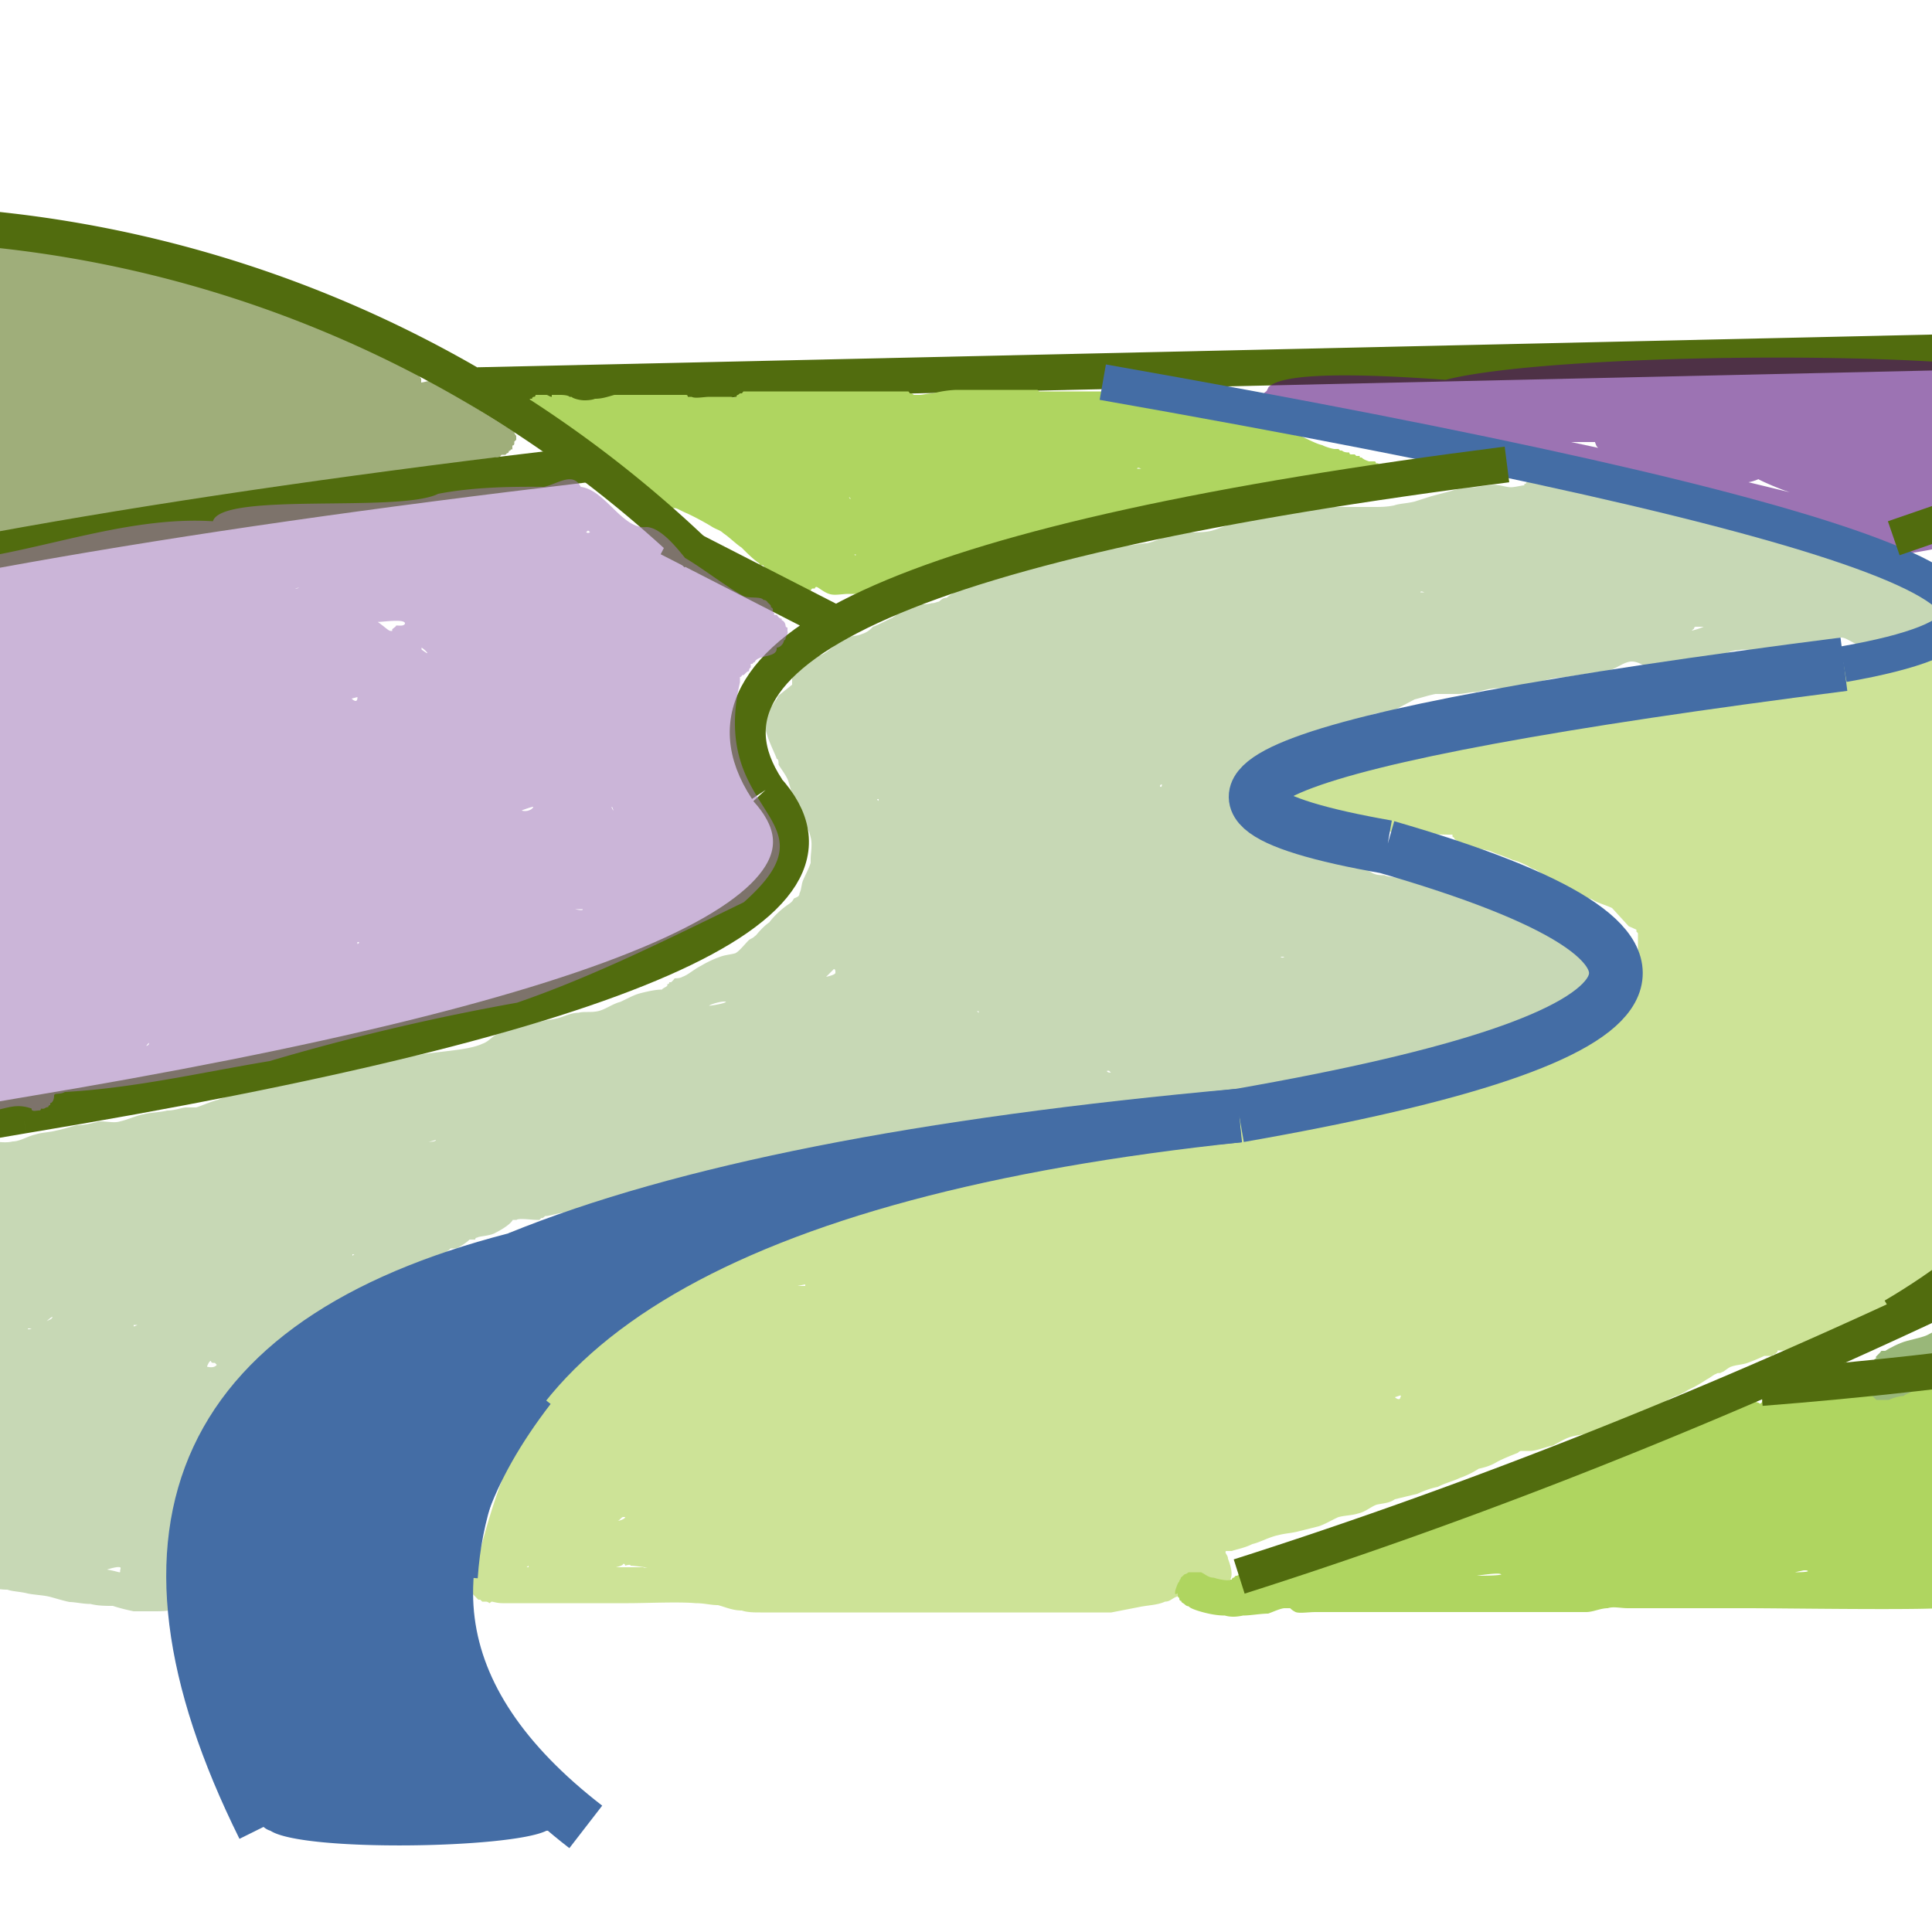
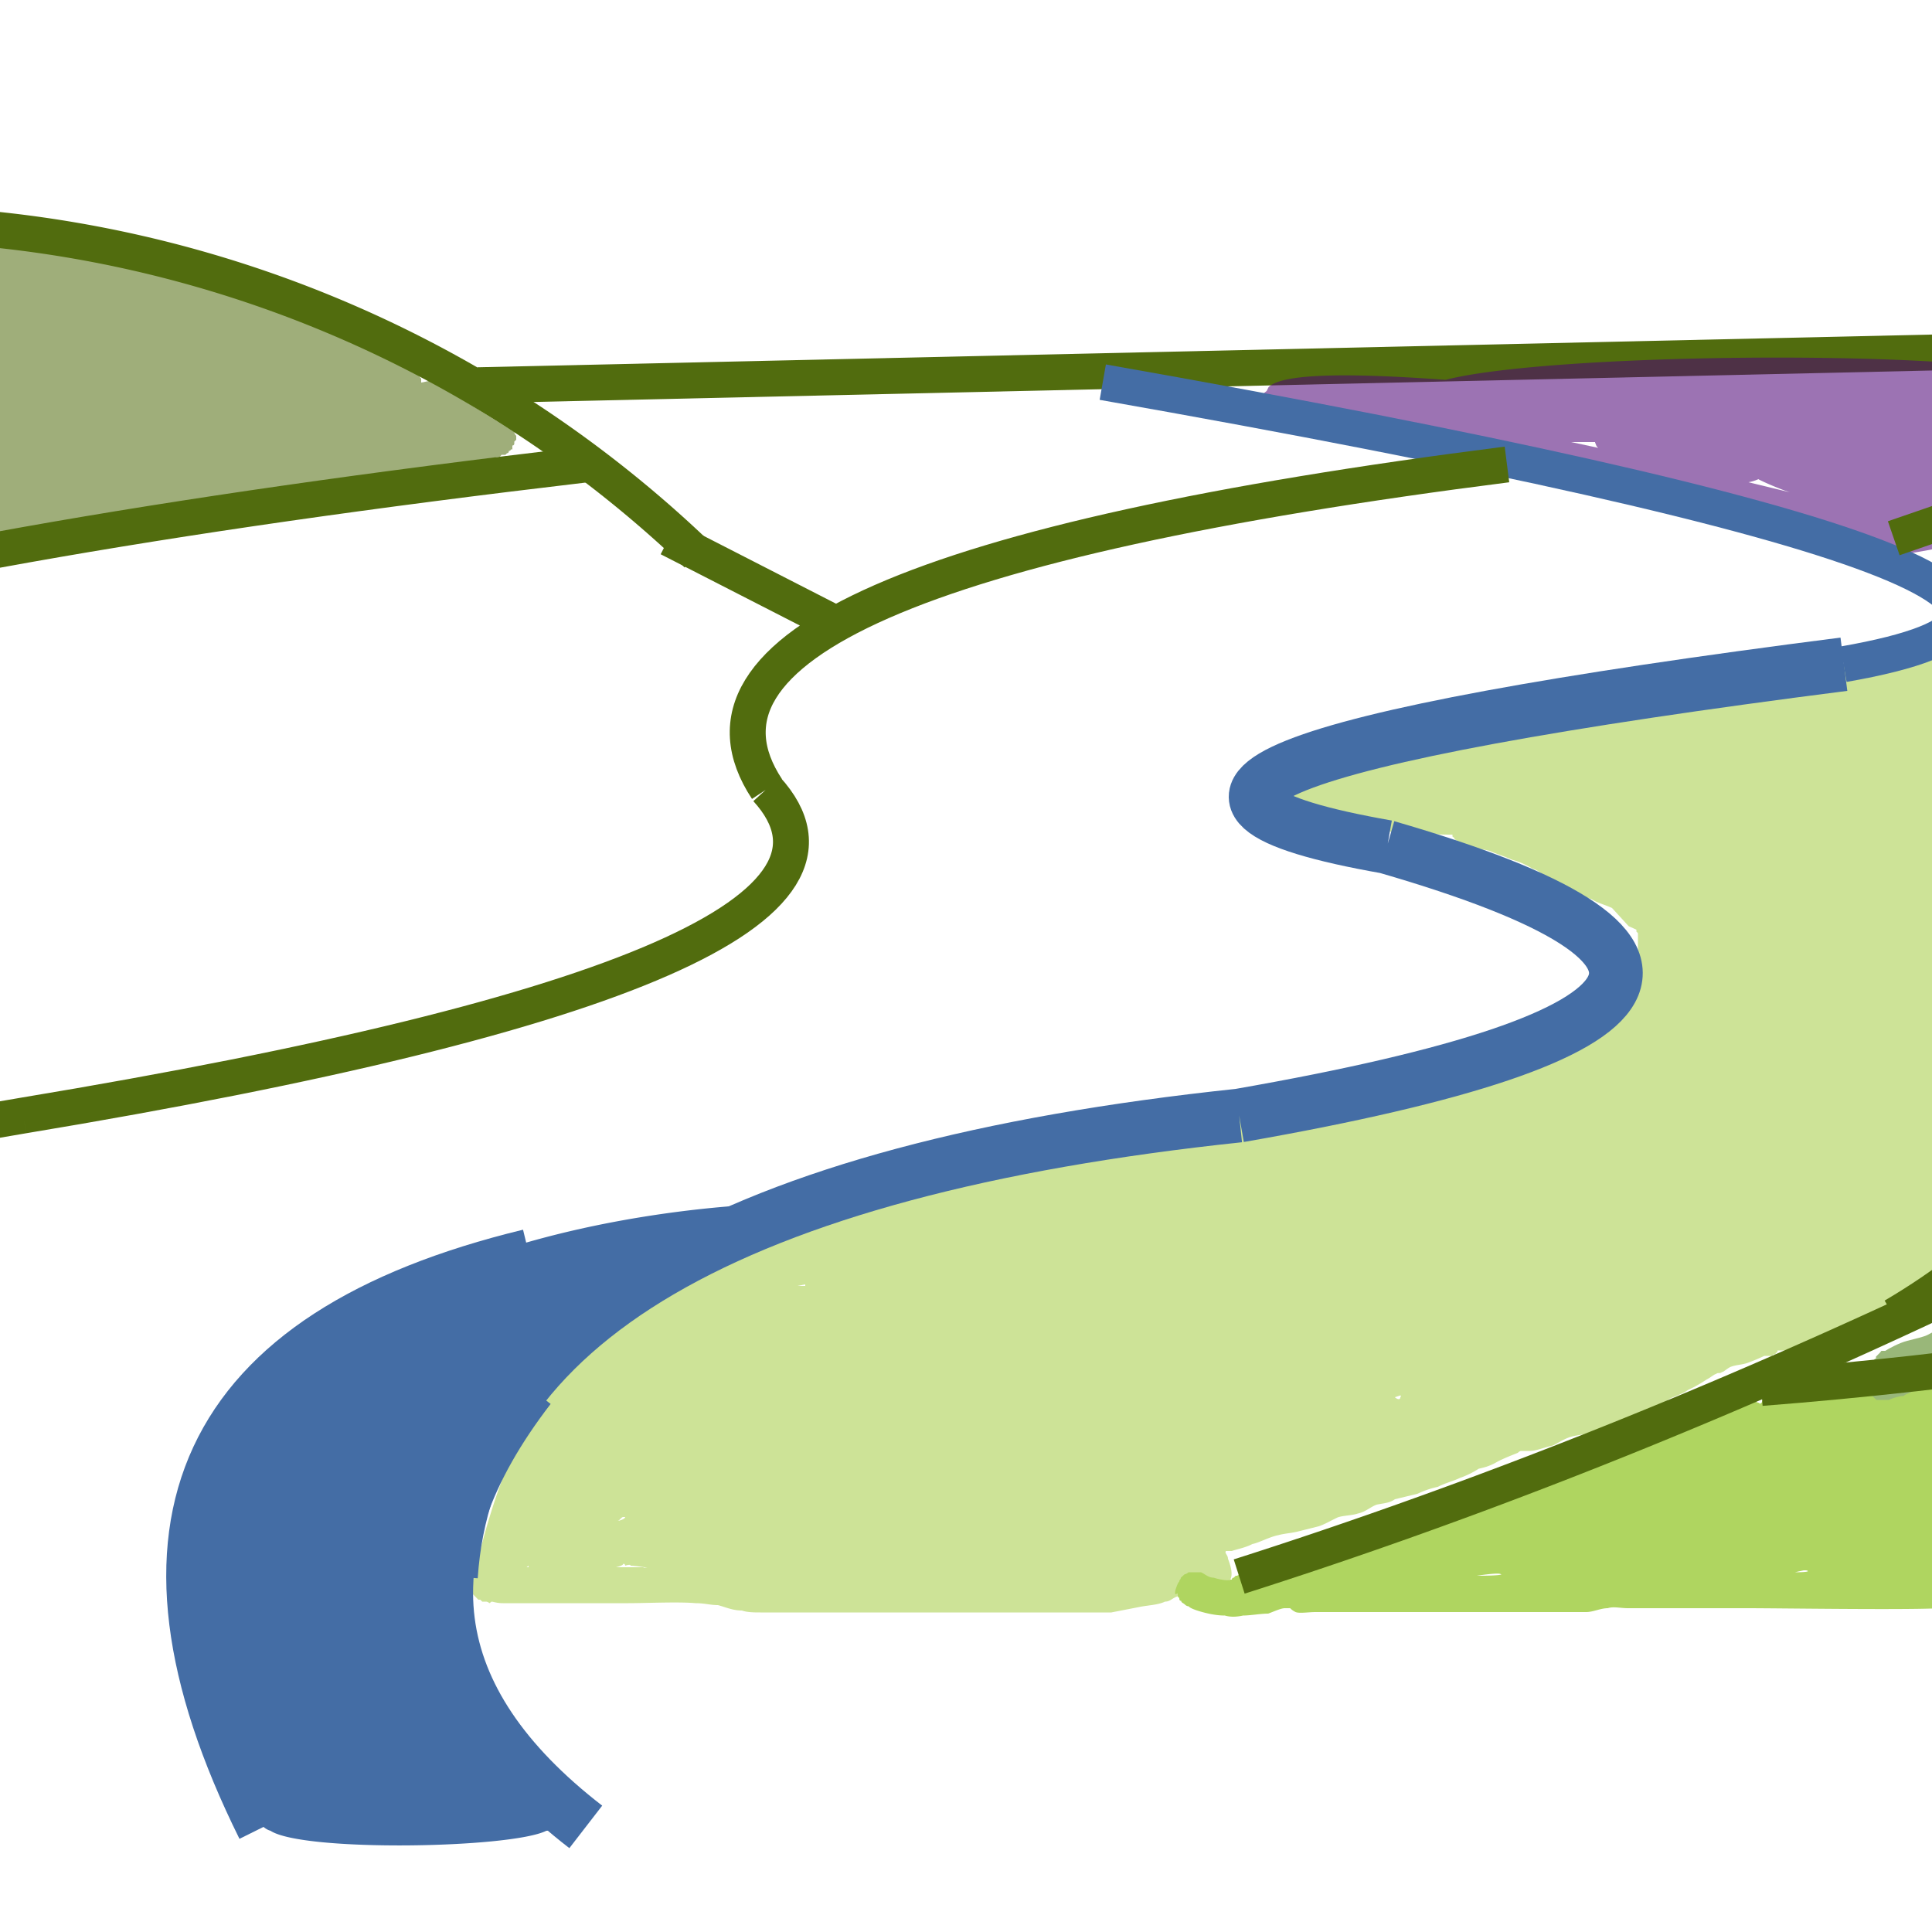
<svg xmlns="http://www.w3.org/2000/svg" viewBox="0 0 500 500">
-   <path fill="#99b779" d="M-3.5 411c2 0 3.4.4 5.4.4 1.4.5 3.4.5 5.3 1 2 .4 4 .4 5.9.9 1.5.4 3 .9 4.9 1.3 1.4 0 3.4.5 5.4.5 2 .5 3.9.5 5.8.5 1.5.5 3.4 1 5.4 1.4h4.9c2 0 3.9 0 5.4-.5l70.3-92c0-.4 1-.9 1.4-1.4h1.5c1-.4 3-1.8 3.4-2.3h1.5c0-.3.1-.5.5-.5.4-.4 3.4-.4 4.8-1.3 2-1 4-2.4 4.4-3.3h1c.5-.5 4 0 4.9 0h1l.5-.5h.4l.6-.5h.4c.5 0 4-1 5.4-1 367.9-46.4 269.3-75.3 216.3-86.2-1.5-.5-4-.5-4.9-1-1 0-2 0-3-.5l-4.3-2.3c-36.4-11.1-25.9-29.2 4.9-39 1.4-.4 3-.4 4.9-.9l5.3-2.8c2-.5 3.4-1 5.4-1.4h5.9c1.4 0 2.9-.5 4.8-.5 1.5-.4 3.5-1 5.4-1 1.5 0 3.4.6 5.4 0 2-.4 3.9-1.3 5.9-1.8 1.9-.5 3.8-1 5.8-1l11.7-1.8c2-.5 4-2.3 5.9-2.3s3.4 1.4 4.9 1.8l17.5-2.8c1.5-1 3.5-1.9 5-1.9 1.9-.4 3.3 0 5.3 0l16.1-1.4c2-.4 4-1.9 5.4-1.9s2.9 1.5 4.9 2c65.2-2.3-24-47.9-86-42.3 0 0-.5 0-.5.5h-.4v.4c-.6 0-2.5.5-3.5.5-1.4 0-3.9-1-5.3-.5-1.5 0-3.5.5-4.4.5h-1c-1 0-3.4.5-4.9 1l-4.9 1.3-4.4 1.4c-2 .5-3.9.5-5.3 1-2 .4-3.5.4-5.4.4h-15.2l-21 4.3c-2 .5-3.9 1.4-5.8 1.9-2 .4-4 .4-5.9.4-2 .5-3.4.5-5.4 1-1.4.4-3.4 1.4-5.3 1.8-1.5 0-3 .5-4.9.5-2 .5-4.4.5-6.3 1-2 .4-5.4 1.8-6 1.8h-1.4l-28.8 7.5c-1.4 1.4-3.4 2.4-4.4 3.3-1 0-1.4.5-2 1-.4 0-1 .4-1.9.4-1.4.5-3.4 0-4.9 1-2 .4-3.9 1.8-5.3 2.8-2 .9-3.5 1.8-5 2.3a6 6 0 0 1-2.9 1.9c-1 .5-2.9.5-4.4 1-1.4.9-3.4 2.7-4.8 3.7s-3.5 1.4-4.4 2.3c-1.5 1-4.4 4.3-4.4 4.3v1.8l-3.5 2.8c-1 2-2.9 3.8-3.4 5.7-.5 1.8 0 3.2.5 4.7.5 1.8 2.4 5.6 2.4 6 .5 0 .5 1 .5 1.5.5.9 2 2.8 2.5 4.2l1.4 4.7c.5 1.4 1.5 2.8 2 4.7 1 1.4 2 3.3 2.4 5.2.5 1.8 0 4.2 0 5.6v1c-.4 1.3-1.4 3.2-2 4.6-.4 1-.4 2.4-.9 3.3 0 1-1 1-1.5 1.4-.4 1-1.4 1.4-2 1.9-1.4 1-3.3 2.8-4.3 4.2-1.5 1-3 2.8-3.4 3.3l-.5.4c-.5.5-1 .5-1.5 1-1 1-2.4 2.8-3.4 3.3-1.5.4-2.5.4-3.9.9a27 27 0 0 0-4.9 2.3c-2 1-3.4 2.4-4.9 2.9-.5.4-2 .4-2 .4l-.4.5-.5.5h-.5c0 .3-.1.5-.5.5v.4c-.5.5-1 .5-1.4 1-1.5 0-3.4.4-5.4.9-2 .5-3.4 1.4-5.4 2.3-2 .5-3.9 2-5.8 2.4-2 .4-3.5 0-5 .4-1.9 0-3.8 1-5.3 1.4-2 .5-3.4.5-4.9 1l-5.4 1.4c-1.9.5-4.3 1.4-5.8 1.9-1.5 1-2 1.8-3.4 2.3-4 1.9-12.2 1.9-18.6 3.3-6.8 1-14.6 2.3-21 3.7-5.4 1-9.7 2.4-14.1 3.3-3 1-6.9 1.9-8.3 2.3l-.5.5c-1 0-4 .5-5.9 1.4-2 .5-5.4 2-5.8 2h-2.5c-1 0-2.9.8-4.9.8-2 .5-4.4.5-6.3 1-2 .4-4 1.4-5.9 1.8-1.4.5-3.4 0-5.3 0-2 .5-4 1-5.9 1-2 .5-3.4 1-5.4 1.4-2 .5-3.9.5-5.3 1-2 .4-4 1.8-5.9 1.8-2 .5-4 0-5.9 0m9.8 48.4h1s-1 .5-1 0Zm5.9-2.4-1 .5s1.5-1.4 1.5-1l-.5.6Zm18 64.8v.5c0 .5-.4 0-3.4-.5 0 0 3-1 3.5-.5v.5Zm3.5-62.9v-.4h1l-1 .4Zm19 10.3s.5-1.4 1-1.4c0 0 0 .5.5.5h.5l.5.5s-.5 1-2.5.5ZM91.2 325v-.4h.5l-.5.4Zm19.6-29.5c.5 0 2-.5 2-.5 0 .4-1 .5-2 .5Zm72.7-35.2c.5-.5 3.9-1.4 4.4-1 0 0-.5.5-4.4 1Zm32.7-8.5s0 .5-2.4 1l2-2c.4 0 .4.6.4.6v.4Zm10.8-45h.4s0 1-.4 0Zm26.3 55.3-.5-.4h.5v.5Zm33.2 15h.5l.5.5s-1 0-1-.4Zm13.7-73.6c0-.5.5-.5.5-.5s0 1-.5.5Zm32.2 44.1s-.5.5-1 0h1Zm35.2-94.3c0-.5 1 0 1 0h-1Zm70.3 9.8.5-.4s0-.5.5-.5h2s-1 .5-3 1Z" opacity=".55" />
  <path fill="#a4cc42" d="M502.2 170c-1 .6-1.4.6-2.4.6-39 .5-256.7 41.5-130.6 45 2 .4 5.3.4 6.3.4h.4v.5l.5.4c0 .5.5.5.5.5v.5c.5 0 .5.4.5.4h.4c.5.5 1 .5 1 .5h.5l.5.4s3.8.5 5.7 1c2 .9 3.9 1.4 5.8 2.3 2 .5 3.8 1.4 5.3 2.3 1.9.5 2.8 1.9 4.3 2.8l5.7 2.8c2 1 3.4 1.8 5.3 2.3 1.5 1 3.4 1.4 5.3 2.3l4.3 4.7 2 .9v.5l.4.4v8.8c-70.8 75.4-266.2-14.6-302 161.4l.5.5v.4l.5.5.4.4.5.5h.5l.5.5h1c.4 0 .9.4.9.4l.5-.4c.4 0 1.4.4 2.9.4h32.6c4.3 0 13-.4 17.3 0 2.4 0 3.8.5 5.8.5 1.9.5 3.8 1.4 6.2 1.4 1.4.5 3.4.5 4.8.5h90.8l7.2-1.4c2.4-.5 4.8-.5 6.7-1.4 1.4 0 1.9-1 3.4-1.4l13.4-4.2c1-1.4 0-4.2-.5-5.5 0-1-1-1.5-.5-2h1.5c1-.4 3.4-.8 5.3-1.8 1.9-.4 4.3-1.8 6.7-2.3 1.9-.5 3.4-.5 5.3-1l5.2-1.3c1.5-.5 3-1.4 4.9-2.3 1.4-.5 3.8-.5 5.2-1 2-.4 3.4-1.8 4.9-2.3 1.9-.4 3.3-.4 4.7-1.4l5.8-1.4c2-.9 3.4-1.4 5.3-1.8 1.9-1 3.8-1.4 5.7-2.3a23 23 0 0 0 4.9-2.4c1.9-.4 3.3-.9 4.8-1.8 1.9-1 4.3-1.9 5.3-2.3.3-.3.6-.5.9-.5h2.4c1.4 0 3.8-1 5.8-1.4 1.9-1 3.3-1.9 4.8-2.3 1.9-.5 3.3-.5 5.3-1l15.3-6c2-.4 3.4-1.8 4.8-2.8 2-.9 3.4-1.3 4.8-2.3 2-.9 3.4-1.8 4.8-2.7 1-.5 2-1.4 2.4-1.4.5-.5 1 0 1.5-.5.5 0 1.4-1 2.4-1.4 1.4-.5 2.9-.5 4.3-1a46 46 0 0 0 4.3-1.8h2l.4-.4h.5c0-.5.5-.5.5-.5v-.5h1.4c1.5 0 4.3-.4 6.2-1 134.6-60.7 56.2-135.2 80.2-150.1m-158.5 0ZM136.8 405.6h-.5l.5-.4v.5Zm24.5-13h.5c0 .5-1.5 1-2 1 .5 0 1-1 1.5-1Zm5.3 13h-7.2s1.9-.4 1.9-.9c.5 0 .5.5.5.5s1.4-.5 1.4 0c1 0 4.3.5 4.3.5h-1Zm41.8-72.8h-2l2-.4v.4Zm154 28.8c0 .5-.4.5-.4.5s-.5 0-1-.5l1.5-.5v.5Zm156.6-180 .5.5h.5c0 .2 0 .3.2.3l-1.2-.3v-.4Z" opacity=".55" />
  <path fill="#afd560" d="M516 355.8a766.6 766.6 0 0 1-59.5 6.6s-.5 0-.5.5l-.5.4s-.4-.4-.9-.4c0 0 0-.5-.5-.5l-133.4 45-.5.4h-.4l-.5.5c-.5 0-.5.5-.5.5h-.4c-.5.4-2.8 0-4.3-.5-1.4 0-2.3-1-3.3-1.4h-3.2c-.4.3-.7.5-1 .5l-1 .9c0 .5-.4.5-.4 1-.3.2-.6 1-1 2.2-.4 2 .6.5.6 1s0 1 .4 1c0 .4 0 .8.5.8 0 .5.5.5 1 1 0 0 .4.4.9.4.4.5 1.8 1 3.2 1.4s3.8 1 6.2 1c1.4.4 2.8.4 4.7 0 1.8 0 4.6-.5 6.5-.5 1.4-.5 3.3-1.4 4.3-1.4h1.4s.4.5 1.4 1c1 .4 3.3 0 5.2 0h70c1.8 0 3.7-1 5.6-1 1.4-.5 3.3 0 5.2 0h31c8.4 0 40.9.5 49.8 0m-119.9-8.4s5.7-.9 6.2-.4c.4 0 .4.4-6.1.4Zm82.3-.9 2.3-.5h.5c.5 0 1.9.5-2.8.5Z" />
  <path fill="none" stroke="#516c0e" stroke-width="9.3" d="M123.7 99.7 510.4 91" />
  <path fill="#4c0075" d="M527.3 96.5c-29.3-6-126.5-5-153.2 1.8-22-1.6-42-2-45.8 1.9l-.5 1a9 9 0 0 0-2.7 3.1l166.5 39.3a199 199 0 0 0 33.2-7.8m-112-21.3.4 1 .4.4-7-1.5h6.2Zm39.7 10.3c1.1-.2 1.9-.5 2.6-.8l.1.1c2 1 4.4 2 6.8 2.9l1.2.4-10.7-2.6Z" opacity=".55" />
-   <path fill="#afd560" d="M173.8 131.5h.9c.5 0 1.9.9 3.2 1.4a72 72 0 0 1 6 3.2c1.5 1 2.4 1 3.3 1.9 1.4.9 3.3 2.8 4.7 3.7 1.4 1.4 3.2 3.2 4.6 4.1 0 .5.5.5 1 .5a8 8 0 0 0 3.6 2.8l8 3.7h.8s0-.5.5-.5h.5s0-.4.4-.4 1.9 1.4 3.3 1.8c1.4.5 3.2 0 5 0h4.7L357 120.3l-.4-.4h-.5s0-.5-.4-.5h-1.4s-1.4-.4-1.9-1h-.5v-.4h-.9l-.4-.4h-1s-.4 0-.4-.5c-.5 0-1.4 0-1.9-.5h-.5l-.4-.4h-1c-.4 0-2.3-.5-3.2-1-1.9-.4-5.1-2.3-6.5-2.7 0 0-.5.4-.5 0h-.4l-49.2-11.2h-16.7l-.4-.4h-21a27 27 0 0 0-6 .9c-1.3 0-2.7.4-3.6.4h-1.4l-.5-.4h-.5l-.4-.5h-42.7l-.4.5h-.5l-.5.4c-.4 0-.4.5-.4.5h-.5c0 .5-.5 0-1 0h-5.5c-1.4 0-3.7.5-4.6 0h-1c0-.5-.4-.5-.4-.5H159c-1.8.5-3.2 1-5 1-1 .4-2.4.4-2.8.4-1 0-2.8-.4-3.3-.9h-.5c-.4-.5-2.3-.5-2.3-.5h-2.3v.5c-.5 0-1-.5-1.4-.5h-2.8c0 .5-.4.5-.4.5-.5 0-.5.5-.5.5h-.5l-.4.4 37 27.9Zm45.9-2.8s.4 0 .4.5l-.4-.5Zm1.4 14.8h.4s0 .5-.4 0Zm73.2-22.2c0-.5 1 0 1 0h-1Z" />
  <path fill="#516c0e" d="M-12 147c53-12 108.7-23 135.8-26.8 1.4-1 5.1-2 5.1-2h.5l.4-.5h1l.4-.4c.5 0 .5-.6.5-.6s.5 0 .5-.4h.4v-1c.5 0 .5-.5.5-.5v-.5l.5-.5v-1s-.5-.5-.5-1l-21.3-13.3c-.9 0-2.3.5-2.8.5v-1l-.4-.5c-3.8-4.8-31.5-28-114.1-36.3m-162.7 132.1s0-.5.4-.5l-.4.5Zm176-73.9c.3-.1.5-.1 0 0Z" opacity=".55" />
  <path fill="#99b779" d="m500.7 344.5-1.9 1c-1 .5-3.3 1-5.2 1.5-2 .5-4.8 2-5.7 2.6h-1l-.4.5-.5.5-.5.5v.5s-.5 0-.5.5l-1.4 8.7c.5 0 .5.5 1 .5l1 1h3.2c1-.5 2.9-1 3.4-1h.4c.5-.5 2.9-1.5 4.8-2h5.7" />
  <path fill="none" stroke="#516c0e" stroke-width="9.3" d="M-64 59.3a308.9 308.9 0 0 1 244.4 84.2M320.7 408C538.2 338.7 767 204 1007.3 3.9" />
  <path fill="none" stroke="#446da5" stroke-width="9.3" d="M477.1 171.9c74.3-13 10.4-37.4-191.7-73" />
  <path fill="none" stroke="#516c0e" stroke-width="9.3" d="m490.1 139.3 20.3-7m-20.3 208.3c53.8-31.7 71-77.1 51.3-136.4m-389.8-84c-221.1 26-330.1 58.8-327.1 98.1M390 120.2c-151.9 19.3-215.7 47.3-191.5 84m-25.4-64.9 41.4 21.2m-16.1 43.7C226.2 234.7 162 262.8 6 288.7m0 0c-95.5 15.8-132.3 39.3-110.3 70.5m560.1 0c209-16.2 450.8-93.4 725.2-231.7" />
-   <path fill="#a179b7" d="M-1.3 287.4c3.6-.8 5.8-1.8 9.5-.5-.2 1 1.6.4 2 .5 0 0 .4 0 .4-.5 1.2.2.8-.3 1.9-.4 0 0 0-.5.5-.5v-.5c.7-.1 1-1.2 1-1.9 0-.9 1.4-.2 2.8-1 18-1 35-5 53-8a597.4 597.4 0 0 1 64-15.1c20.3-7 39.7-16.8 58.7-26 25-22.2-9.2-21.7-1-56.9v-1.4c.5 0 .5-.5.5-.5.7.3 1-1 1.9-1-.2-.3.2-1 .4-.9v-1h.5c0-.2.2-.4.5-.4.7-2.1 6-1 5.7-3.8.8 0 1.8-.9 1.9-1.9.4 0 .4-.5.4-.5 0-.2.8-1.5.5-1.8v-1c-.5 0-.5-.5-.5-.5 0-.3-.3-1.2-1-1.4v-.4c-.7 0-1-.7-1.3-1-1 .1-.7-.2-.5-.5-.9.1 0-1.3-1-1.4.2-.6-.6-1-.9-1.4.1 0-.6-.7-1-.5-.5-1-3.7-.4-5.1-1-3.9-2-10.9-7.4-15.2-9.9-1.9-2.3-6.2-7.9-10-8-6.2.7-10.6-9.6-17-10.4-2-4-5.9-.8-9.5 0-9.1-.1-18.6.1-27.4 1.8-10 5-56-.6-58.3 7.1-20.3-1.3-41.2 6.4-60.6 9.5m2.8 85.2v-.4c.3 0 .3.1 0 .4Zm40.6 41 .6-.7s.3.4-.6.8Zm38.5-118.2 1-.4s-.5.4-1 .4Zm15.6 29s-.4 0-1-.6l1.5-.4c0 .4 0 1-.5 1Zm.5 62.9v-.5s1 0 0 .5Zm12.3-82.9c-.3.8-1.9.4-2.3.5.1.2-.8.7-1 1v.4c-1 0-.7-.1-3.8-2.4 0 .3 7.3-1 7.1.5Zm4.3 6.7v-.5c1 .6 2.8 2.6 0 .5Zm26 41.6s2.4-.9 2.9-.9c0 .5-1.4 1.4-2.9 1Zm13.8 25.6h1.9s.4.5-2 0Zm2.8-97.6.5-.4.5.4s-.5.5-1 0Zm6.7 71.1.4 1s-.5-.5-.5-1Z" opacity=".55" />
-   <path fill="none" stroke="#446da5" stroke-width="13.9" d="M134.2 325.6c42.2-17.2 104.4-29.5 186.5-36.9" />
  <path fill="none" stroke="#446da5" stroke-width="13.9" d="M116.7 408c4.3-65.7 72.3-105.4 204-119.3m0 0c115.7-20.2 128.4-43.4 38.2-69.5m.1 0c-70.7-12.4-31.3-28.2 118.2-47.3" />
  <path fill="none" stroke="#446da5" stroke-width="13.9" d="M151.6 472.8c-42.7-33-47.5-71-14.6-113.7M68.2 472.8C29.5 394.8 52.4 345.5 137 325" />
  <path fill="#446da5" d="M199.1 311.6c-144 69.7-56 161.8-56 161.8a4 4 0 0 1-1.7.4c-9.3 4.6-63 5.5-71.4 0-1.8-.5-3.2-2.3-3.7-3.7-70.5-154.8 132.8-158.5 132.8-158.5Z" />
  <path fill="none" d="M0 0h500v500H0z" />
</svg>